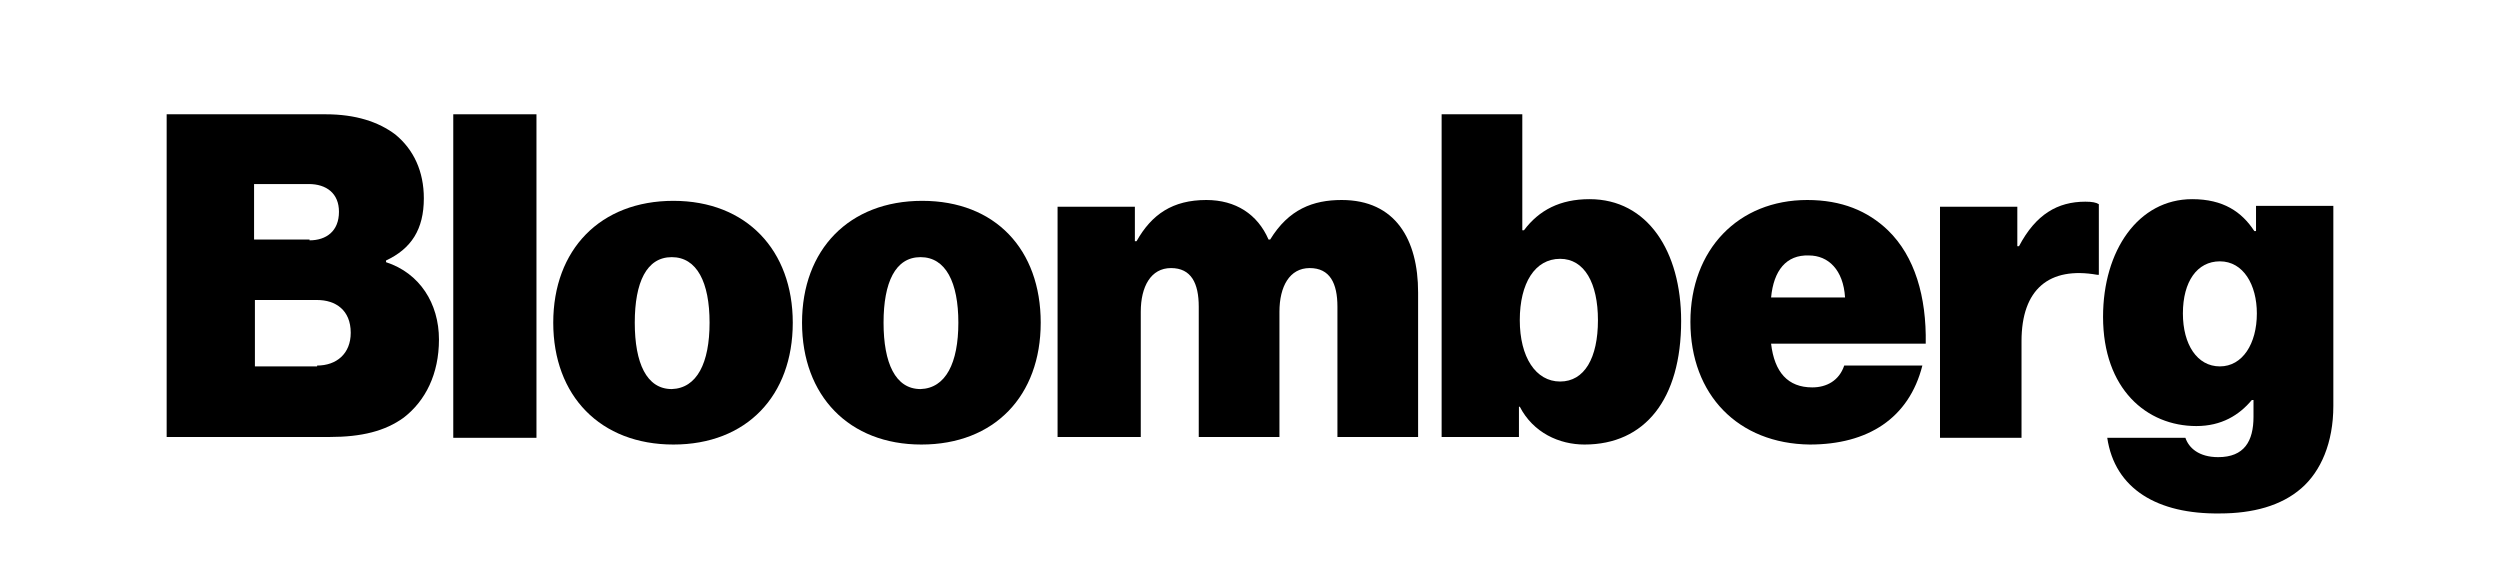
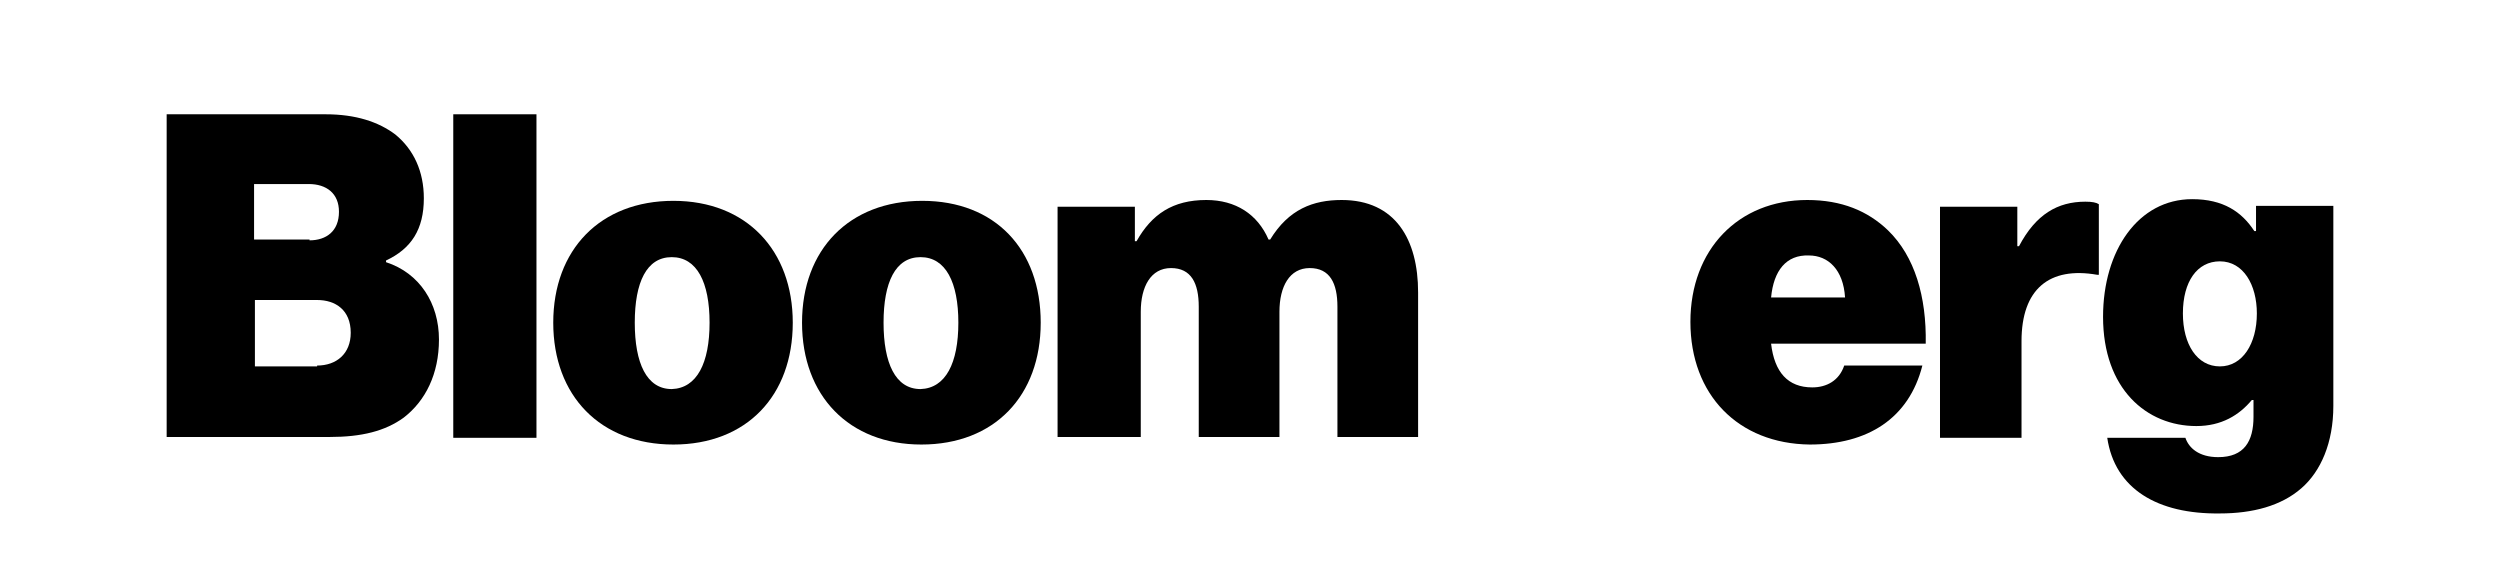
<svg xmlns="http://www.w3.org/2000/svg" width="140" height="32" viewBox="0 0 140 32" fill="none">
  <path d="M9.333 6.4H18.229C19.923 6.4 21.194 6.823 22.135 7.529C23.17 8.376 23.735 9.6 23.735 11.106C23.735 12.847 23.029 13.929 21.617 14.588V14.682C23.5 15.294 24.582 16.988 24.582 19.012C24.582 20.941 23.829 22.447 22.606 23.388C21.57 24.141 20.252 24.471 18.464 24.471H9.333V6.4ZM17.334 13.459C18.276 13.459 18.982 12.941 18.982 11.859C18.982 10.823 18.276 10.306 17.287 10.306H14.228V13.412H17.334V13.459ZM17.758 20.471C18.84 20.471 19.641 19.812 19.641 18.635C19.641 17.365 18.793 16.8 17.758 16.8H14.275V20.518H17.758V20.471Z" fill="black" />
  <path d="M25.383 6.4H30.042V24.517H25.383V6.4Z" fill="black" />
  <path d="M30.982 18.07C30.982 13.976 33.618 11.247 37.712 11.247C41.807 11.247 44.395 14.023 44.395 18.07C44.395 22.165 41.807 24.894 37.712 24.894C33.618 24.894 30.982 22.165 30.982 18.07ZM39.736 18.07C39.736 15.812 39.03 14.4 37.618 14.4C36.206 14.4 35.547 15.812 35.547 18.07C35.547 20.329 36.206 21.788 37.618 21.788C39.03 21.741 39.736 20.329 39.736 18.07Z" fill="black" />
  <path d="M44.914 18.07C44.914 13.976 47.549 11.247 51.644 11.247C55.739 11.247 58.28 13.976 58.28 18.07C58.28 22.165 55.691 24.894 51.597 24.894C47.549 24.894 44.914 22.165 44.914 18.07ZM53.668 18.07C53.668 15.812 52.962 14.4 51.55 14.4C50.138 14.4 49.479 15.812 49.479 18.07C49.479 20.329 50.138 21.788 51.55 21.788C52.962 21.741 53.668 20.329 53.668 18.07Z" fill="black" />
  <path d="M59.224 11.576H63.553V13.506H63.648C64.495 12 65.671 11.2 67.554 11.2C69.201 11.2 70.425 12 71.037 13.412H71.131C72.166 11.718 73.531 11.2 75.132 11.2C78.144 11.2 79.414 13.412 79.414 16.376V24.471H74.896V17.176C74.896 15.859 74.473 15.012 73.343 15.012C72.213 15.012 71.649 16.047 71.649 17.459V24.471H67.13V17.176C67.13 15.859 66.707 15.012 65.577 15.012C64.448 15.012 63.883 16.047 63.883 17.459V24.471H59.224V11.576Z" fill="black" />
-   <path d="M85.108 22.776H85.061V24.471H80.731V6.4H85.249V12.894H85.343C86.19 11.765 87.367 11.153 89.014 11.153C92.262 11.153 94.144 14.07 94.144 17.976C94.144 22.353 92.121 24.894 88.732 24.894C87.32 24.894 85.861 24.235 85.108 22.776ZM89.485 17.929C89.485 15.859 88.732 14.494 87.367 14.494C85.955 14.494 85.108 15.859 85.108 17.929C85.108 20 86.002 21.365 87.367 21.365C88.732 21.365 89.485 20.047 89.485 17.929Z" fill="black" />
  <path d="M94.663 18.023C94.663 13.976 97.345 11.2 101.205 11.2C103.134 11.2 104.593 11.812 105.723 12.894C107.229 14.353 107.888 16.612 107.841 19.247H99.181C99.369 20.847 100.122 21.694 101.487 21.694C102.287 21.694 102.993 21.318 103.276 20.471H107.653C106.9 23.435 104.593 24.894 101.346 24.894C97.345 24.847 94.663 22.118 94.663 18.023ZM99.181 16.659H103.323C103.228 15.106 102.381 14.306 101.299 14.306C100.028 14.259 99.322 15.153 99.181 16.659Z" fill="black" />
  <path d="M112.97 13.788H113.064C114.005 12 115.229 11.294 116.782 11.294C117.159 11.294 117.394 11.341 117.535 11.435V15.388H117.441C114.758 14.917 113.205 16.188 113.205 19.105V24.517H108.64V11.576H112.97V13.788Z" fill="black" />
  <path d="M118.006 24.518H122.383C122.572 25.082 123.136 25.6 124.219 25.6C125.678 25.6 126.196 24.706 126.196 23.341V22.4H126.102C125.396 23.247 124.407 23.859 122.995 23.859C120.218 23.859 117.771 21.788 117.771 17.741C117.771 14.024 119.748 11.153 122.76 11.153C124.501 11.153 125.537 11.859 126.243 12.941H126.337V11.53H130.667V22.73C130.667 24.8 129.961 26.4 128.878 27.341C127.749 28.329 126.149 28.753 124.313 28.753C120.83 28.8 118.43 27.388 118.006 24.518ZM126.384 17.553C126.384 15.953 125.631 14.635 124.313 14.635C123.042 14.635 122.242 15.765 122.242 17.553C122.242 19.294 123.042 20.518 124.313 20.518C125.584 20.518 126.384 19.247 126.384 17.553Z" fill="black" />
</svg>